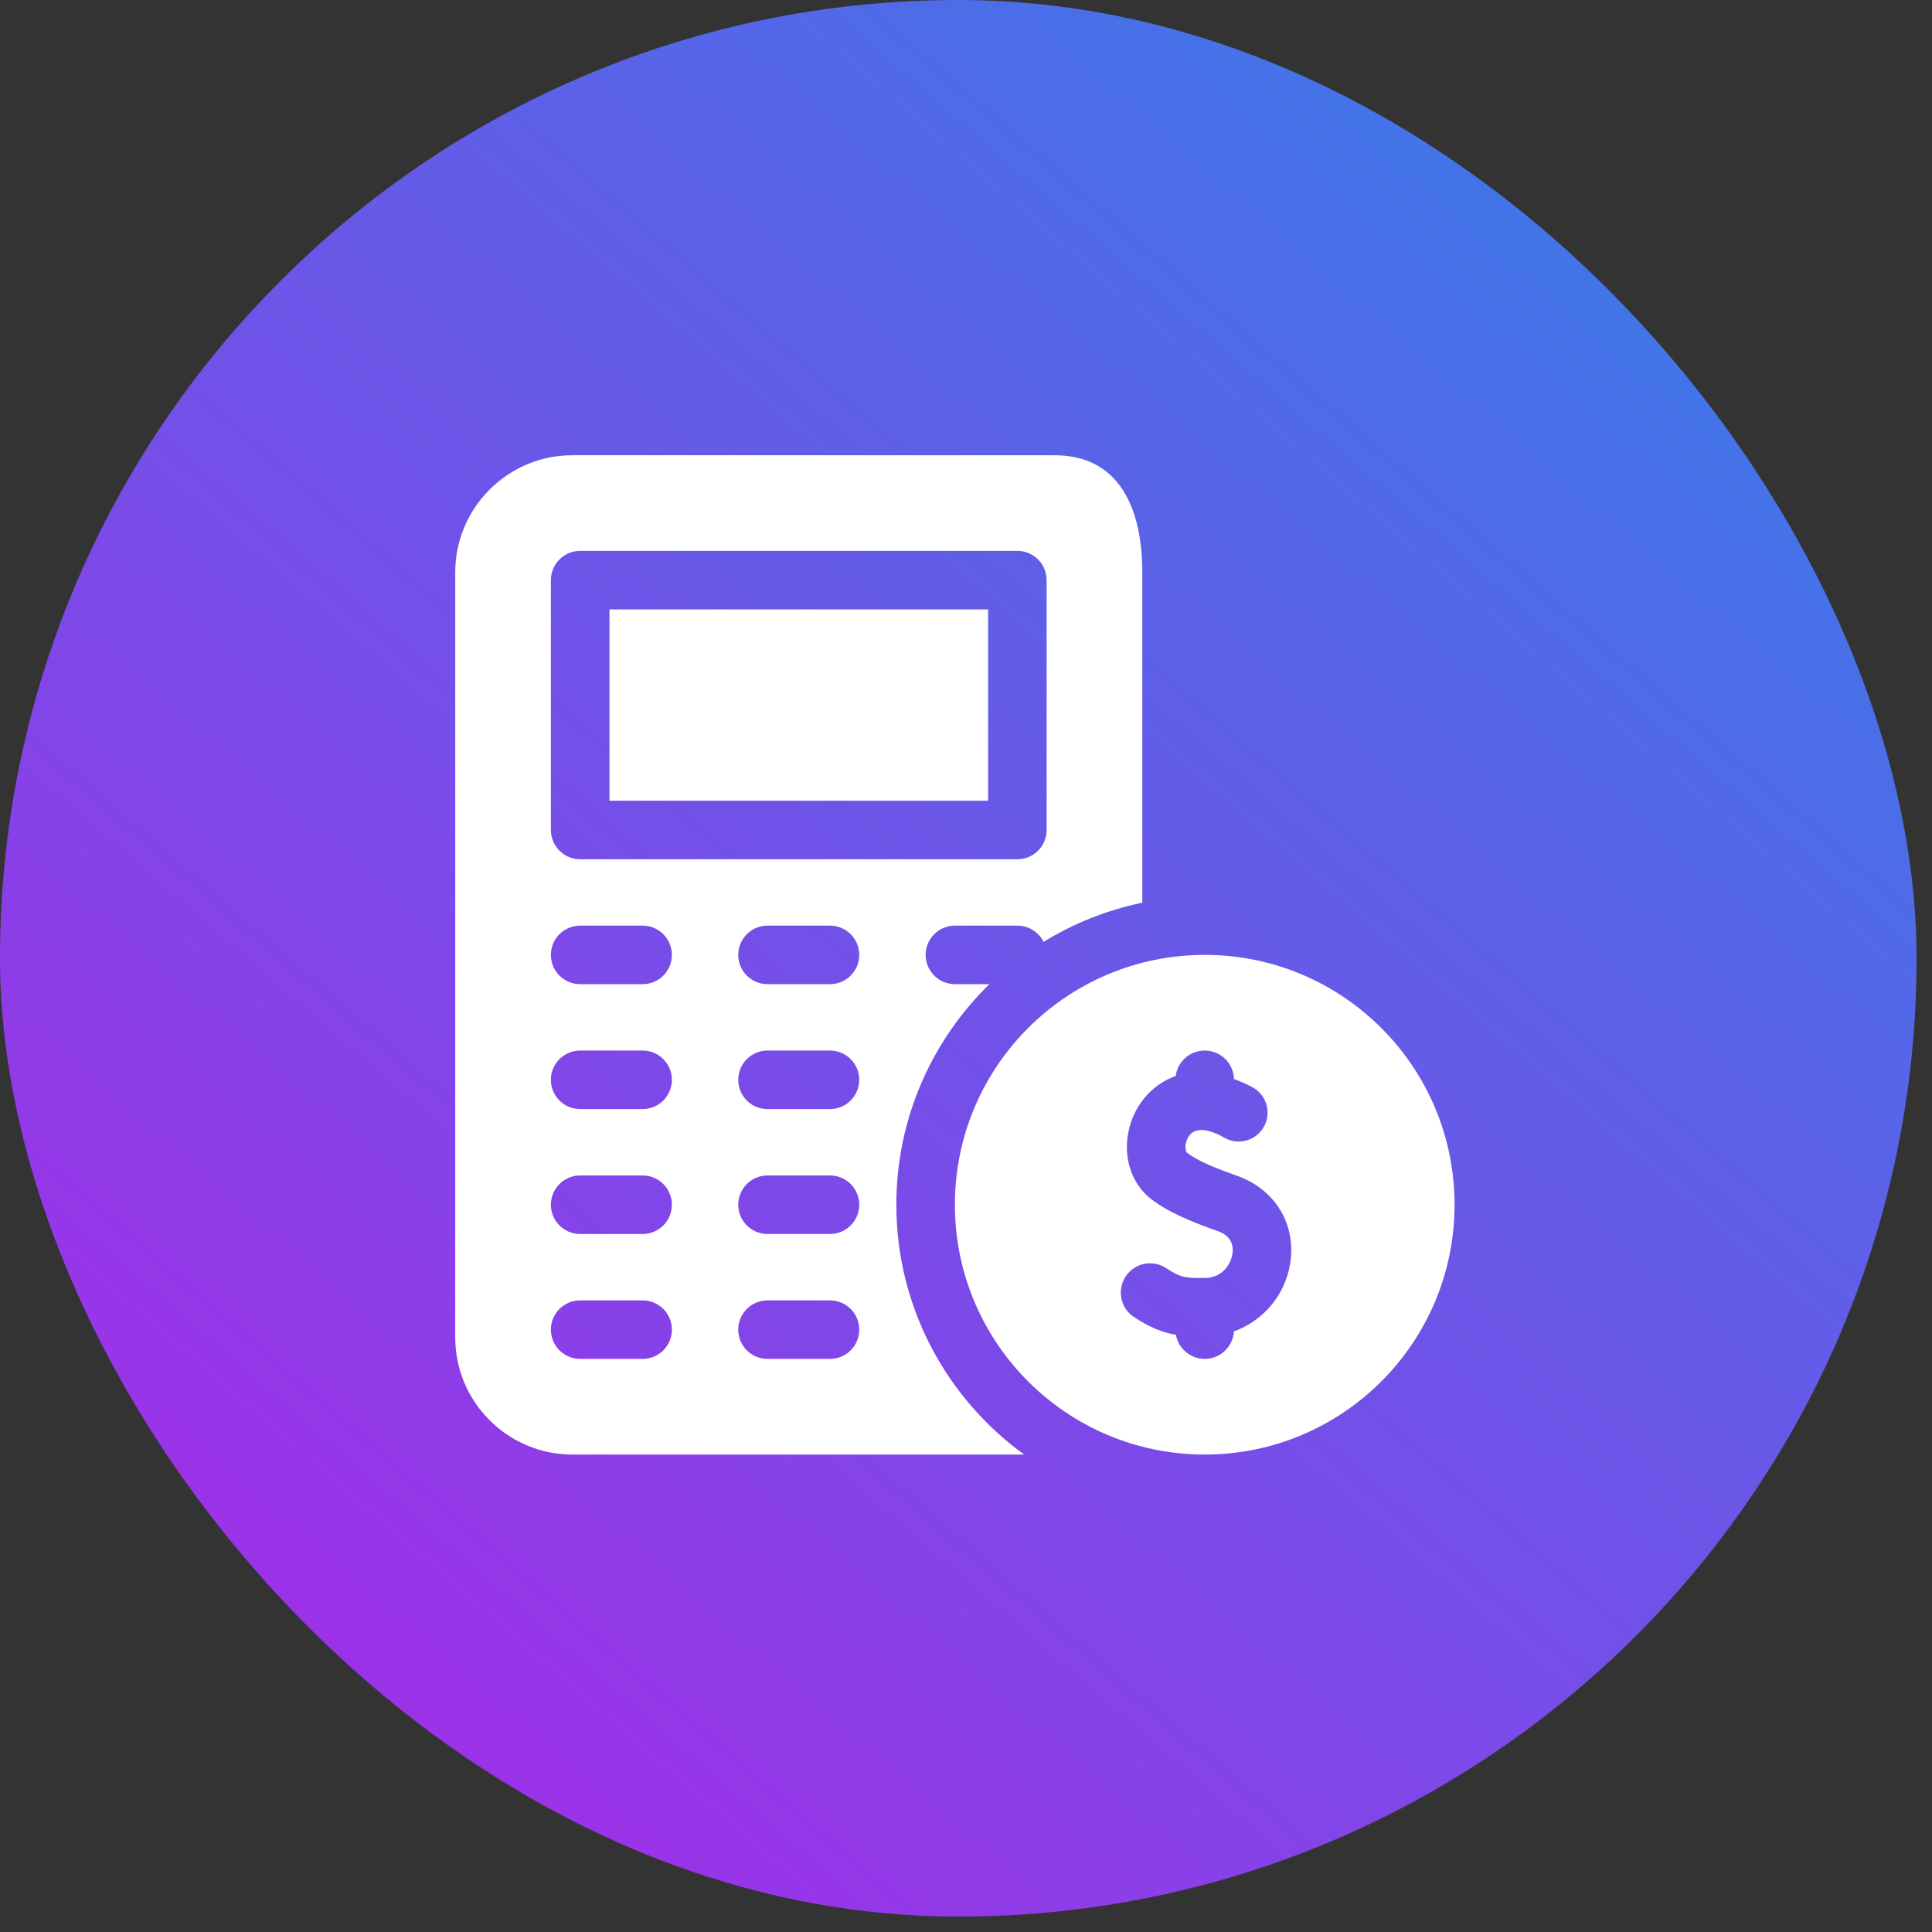
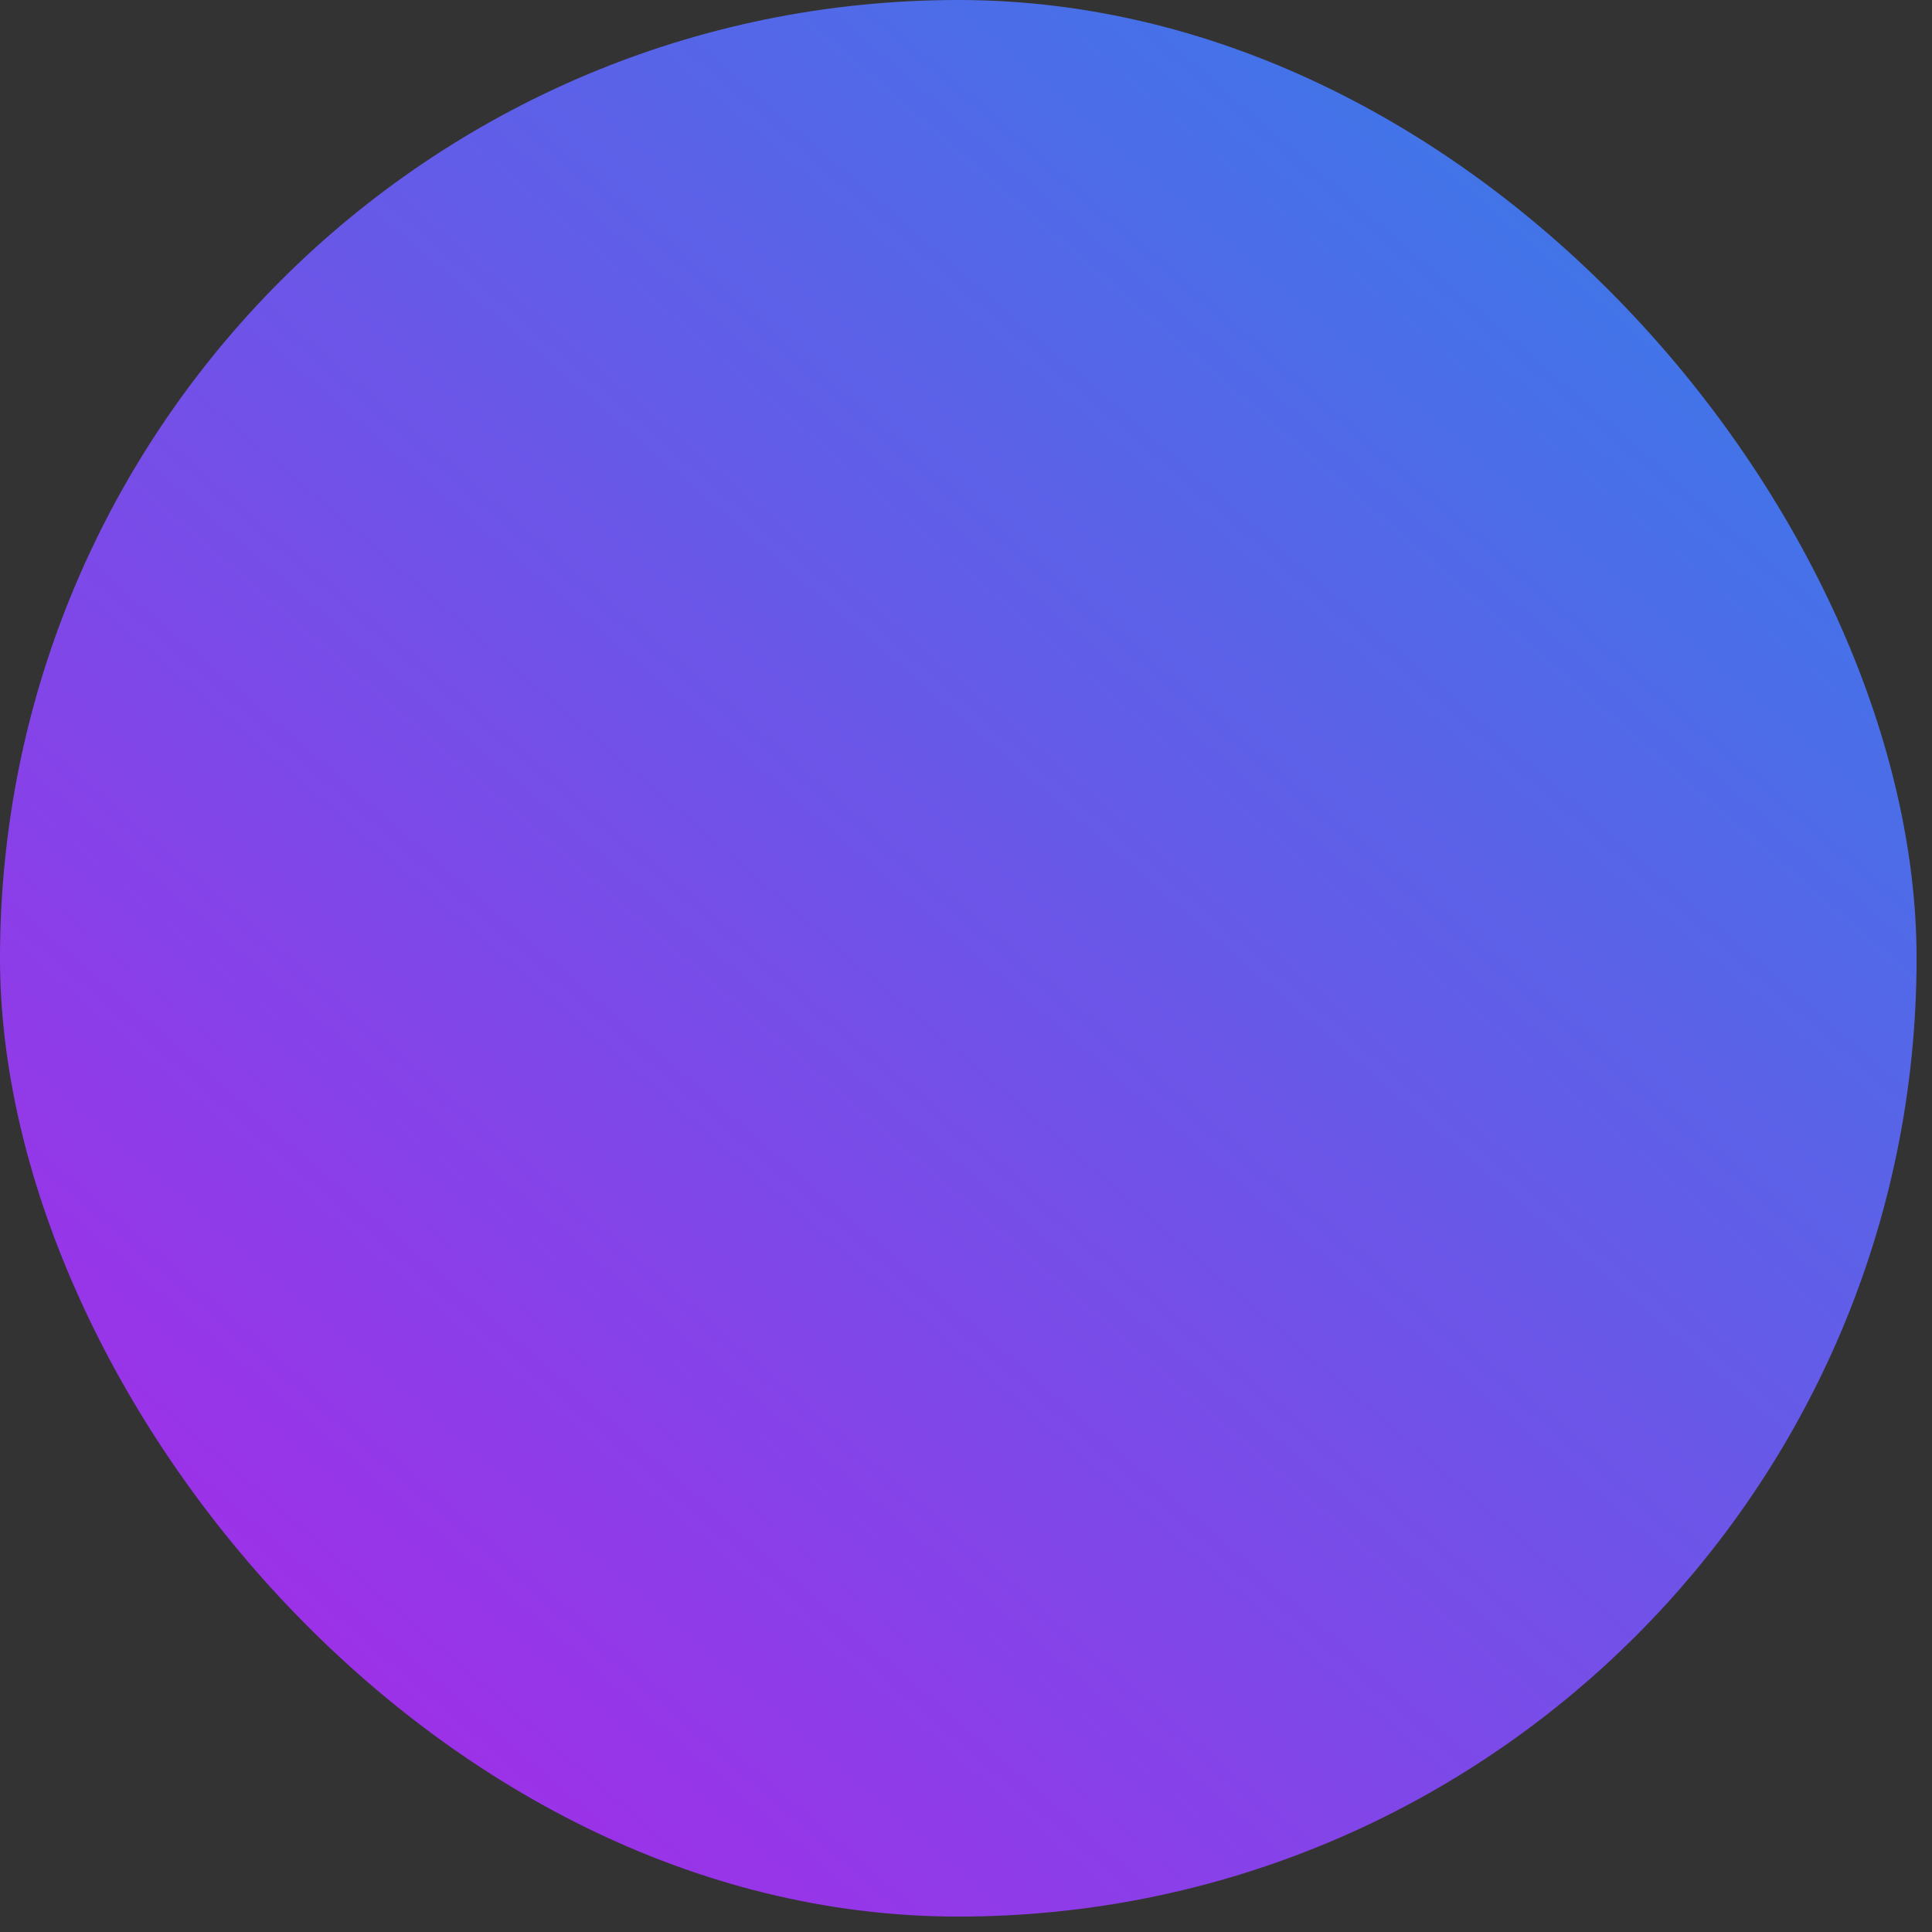
<svg xmlns="http://www.w3.org/2000/svg" width="87" height="87" viewBox="0 0 87 87" fill="none">
  <rect x="0" y="0" width="87" height="87" fill="#333333" stroke="none" />
  <rect width="86.306" height="86.306" rx="43.153" fill="url(#paint0_linear_4956_12184)" />
  <g clip-path="url(#clip0_4956_12184)">
-     <path d="M27.445 27.443H44.496V36.057H27.445V27.443Z" fill="white" />
    <path d="M40.363 54.25C40.363 50.362 41.97 46.842 44.554 44.318H43C42.272 44.318 41.682 43.728 41.682 43C41.682 42.272 42.272 41.682 43 41.682H45.812C46.33 41.682 46.777 41.981 46.993 42.415C48.34 41.586 49.839 40.98 51.438 40.65V25.773C51.438 22.866 50.39 20.5 47.482 20.5H25.773C22.866 20.5 20.5 22.866 20.5 25.773V60.227C20.5 63.134 22.866 65.5 25.773 65.5H46.117C42.633 62.975 40.363 58.872 40.363 54.25ZM24.807 26.125C24.807 25.397 25.397 24.807 26.125 24.807H45.812C46.541 24.807 47.131 25.397 47.131 26.125V37.375C47.131 38.103 46.541 38.693 45.812 38.693H26.125C25.397 38.693 24.807 38.103 24.807 37.375V26.125ZM28.938 61.193H26.125C25.397 61.193 24.807 60.603 24.807 59.875C24.807 59.147 25.397 58.557 26.125 58.557H28.938C29.666 58.557 30.256 59.147 30.256 59.875C30.256 60.603 29.666 61.193 28.938 61.193ZM28.938 55.568H26.125C25.397 55.568 24.807 54.978 24.807 54.25C24.807 53.522 25.397 52.932 26.125 52.932H28.938C29.666 52.932 30.256 53.522 30.256 54.25C30.256 54.978 29.666 55.568 28.938 55.568ZM28.938 49.943H26.125C25.397 49.943 24.807 49.353 24.807 48.625C24.807 47.897 25.397 47.307 26.125 47.307H28.938C29.666 47.307 30.256 47.897 30.256 48.625C30.256 49.353 29.666 49.943 28.938 49.943ZM28.938 44.318H26.125C25.397 44.318 24.807 43.728 24.807 43C24.807 42.272 25.397 41.682 26.125 41.682H28.938C29.666 41.682 30.256 42.272 30.256 43C30.256 43.728 29.666 44.318 28.938 44.318ZM37.375 61.193H34.562C33.834 61.193 33.244 60.603 33.244 59.875C33.244 59.147 33.834 58.557 34.562 58.557H37.375C38.103 58.557 38.693 59.147 38.693 59.875C38.693 60.603 38.103 61.193 37.375 61.193ZM37.375 55.568H34.562C33.834 55.568 33.244 54.978 33.244 54.25C33.244 53.522 33.834 52.932 34.562 52.932H37.375C38.103 52.932 38.693 53.522 38.693 54.25C38.693 54.978 38.103 55.568 37.375 55.568ZM37.375 49.943H34.562C33.834 49.943 33.244 49.353 33.244 48.625C33.244 47.897 33.834 47.307 34.562 47.307H37.375C38.103 47.307 38.693 47.897 38.693 48.625C38.693 49.353 38.103 49.943 37.375 49.943ZM37.375 44.318H34.562C33.834 44.318 33.244 43.728 33.244 43C33.244 42.272 33.834 41.682 34.562 41.682H37.375C38.103 41.682 38.693 42.272 38.693 43C38.693 43.728 38.103 44.318 37.375 44.318Z" fill="white" />
-     <path d="M54.25 43C48.037 43 43 48.037 43 54.25C43 60.463 48.037 65.5 54.25 65.5C60.463 65.5 65.5 60.463 65.5 54.25C65.5 48.037 60.463 43 54.25 43ZM58.093 56.925C57.853 58.353 56.863 59.487 55.564 59.955C55.523 60.646 54.951 61.193 54.25 61.193C53.601 61.193 53.063 60.724 52.953 60.107C52.337 60.002 51.778 59.775 51.068 59.311C50.459 58.912 50.288 58.095 50.687 57.485C51.085 56.876 51.902 56.706 52.511 57.104C53.154 57.525 53.361 57.556 54.241 57.551C55.089 57.546 55.427 56.88 55.493 56.488C55.553 56.135 55.486 55.667 54.833 55.436C53.738 55.049 52.615 54.605 51.82 53.981C50.974 53.318 50.585 52.179 50.806 51.011C51.032 49.81 51.845 48.844 52.945 48.45C53.03 47.805 53.581 47.307 54.25 47.307C54.965 47.307 55.546 47.877 55.566 48.587C55.845 48.691 56.117 48.811 56.381 48.949C57.14 49.345 57.316 50.354 56.736 50.984C56.327 51.429 55.663 51.536 55.139 51.235C54.727 50.999 54.241 50.806 53.862 50.921C53.512 51.026 53.417 51.391 53.397 51.5C53.353 51.727 53.415 51.88 53.448 51.906C53.945 52.296 54.87 52.653 55.711 52.949C57.433 53.558 58.391 55.156 58.093 56.925Z" fill="white" />
  </g>
  <defs>
    <linearGradient id="paint0_linear_4956_12184" x1="86.306" y1="-13.485" x2="-2.97401e-06" y2="86.306" gradientUnits="userSpaceOnUse">
      <stop stop-color="#238BE8" />
      <stop offset="1" stop-color="#B023E8" />
    </linearGradient>
    <clipPath id="clip0_4956_12184">
-       <rect width="45" height="45" fill="white" transform="translate(20.5 20.5)" />
-     </clipPath>
+       </clipPath>
  </defs>
</svg>